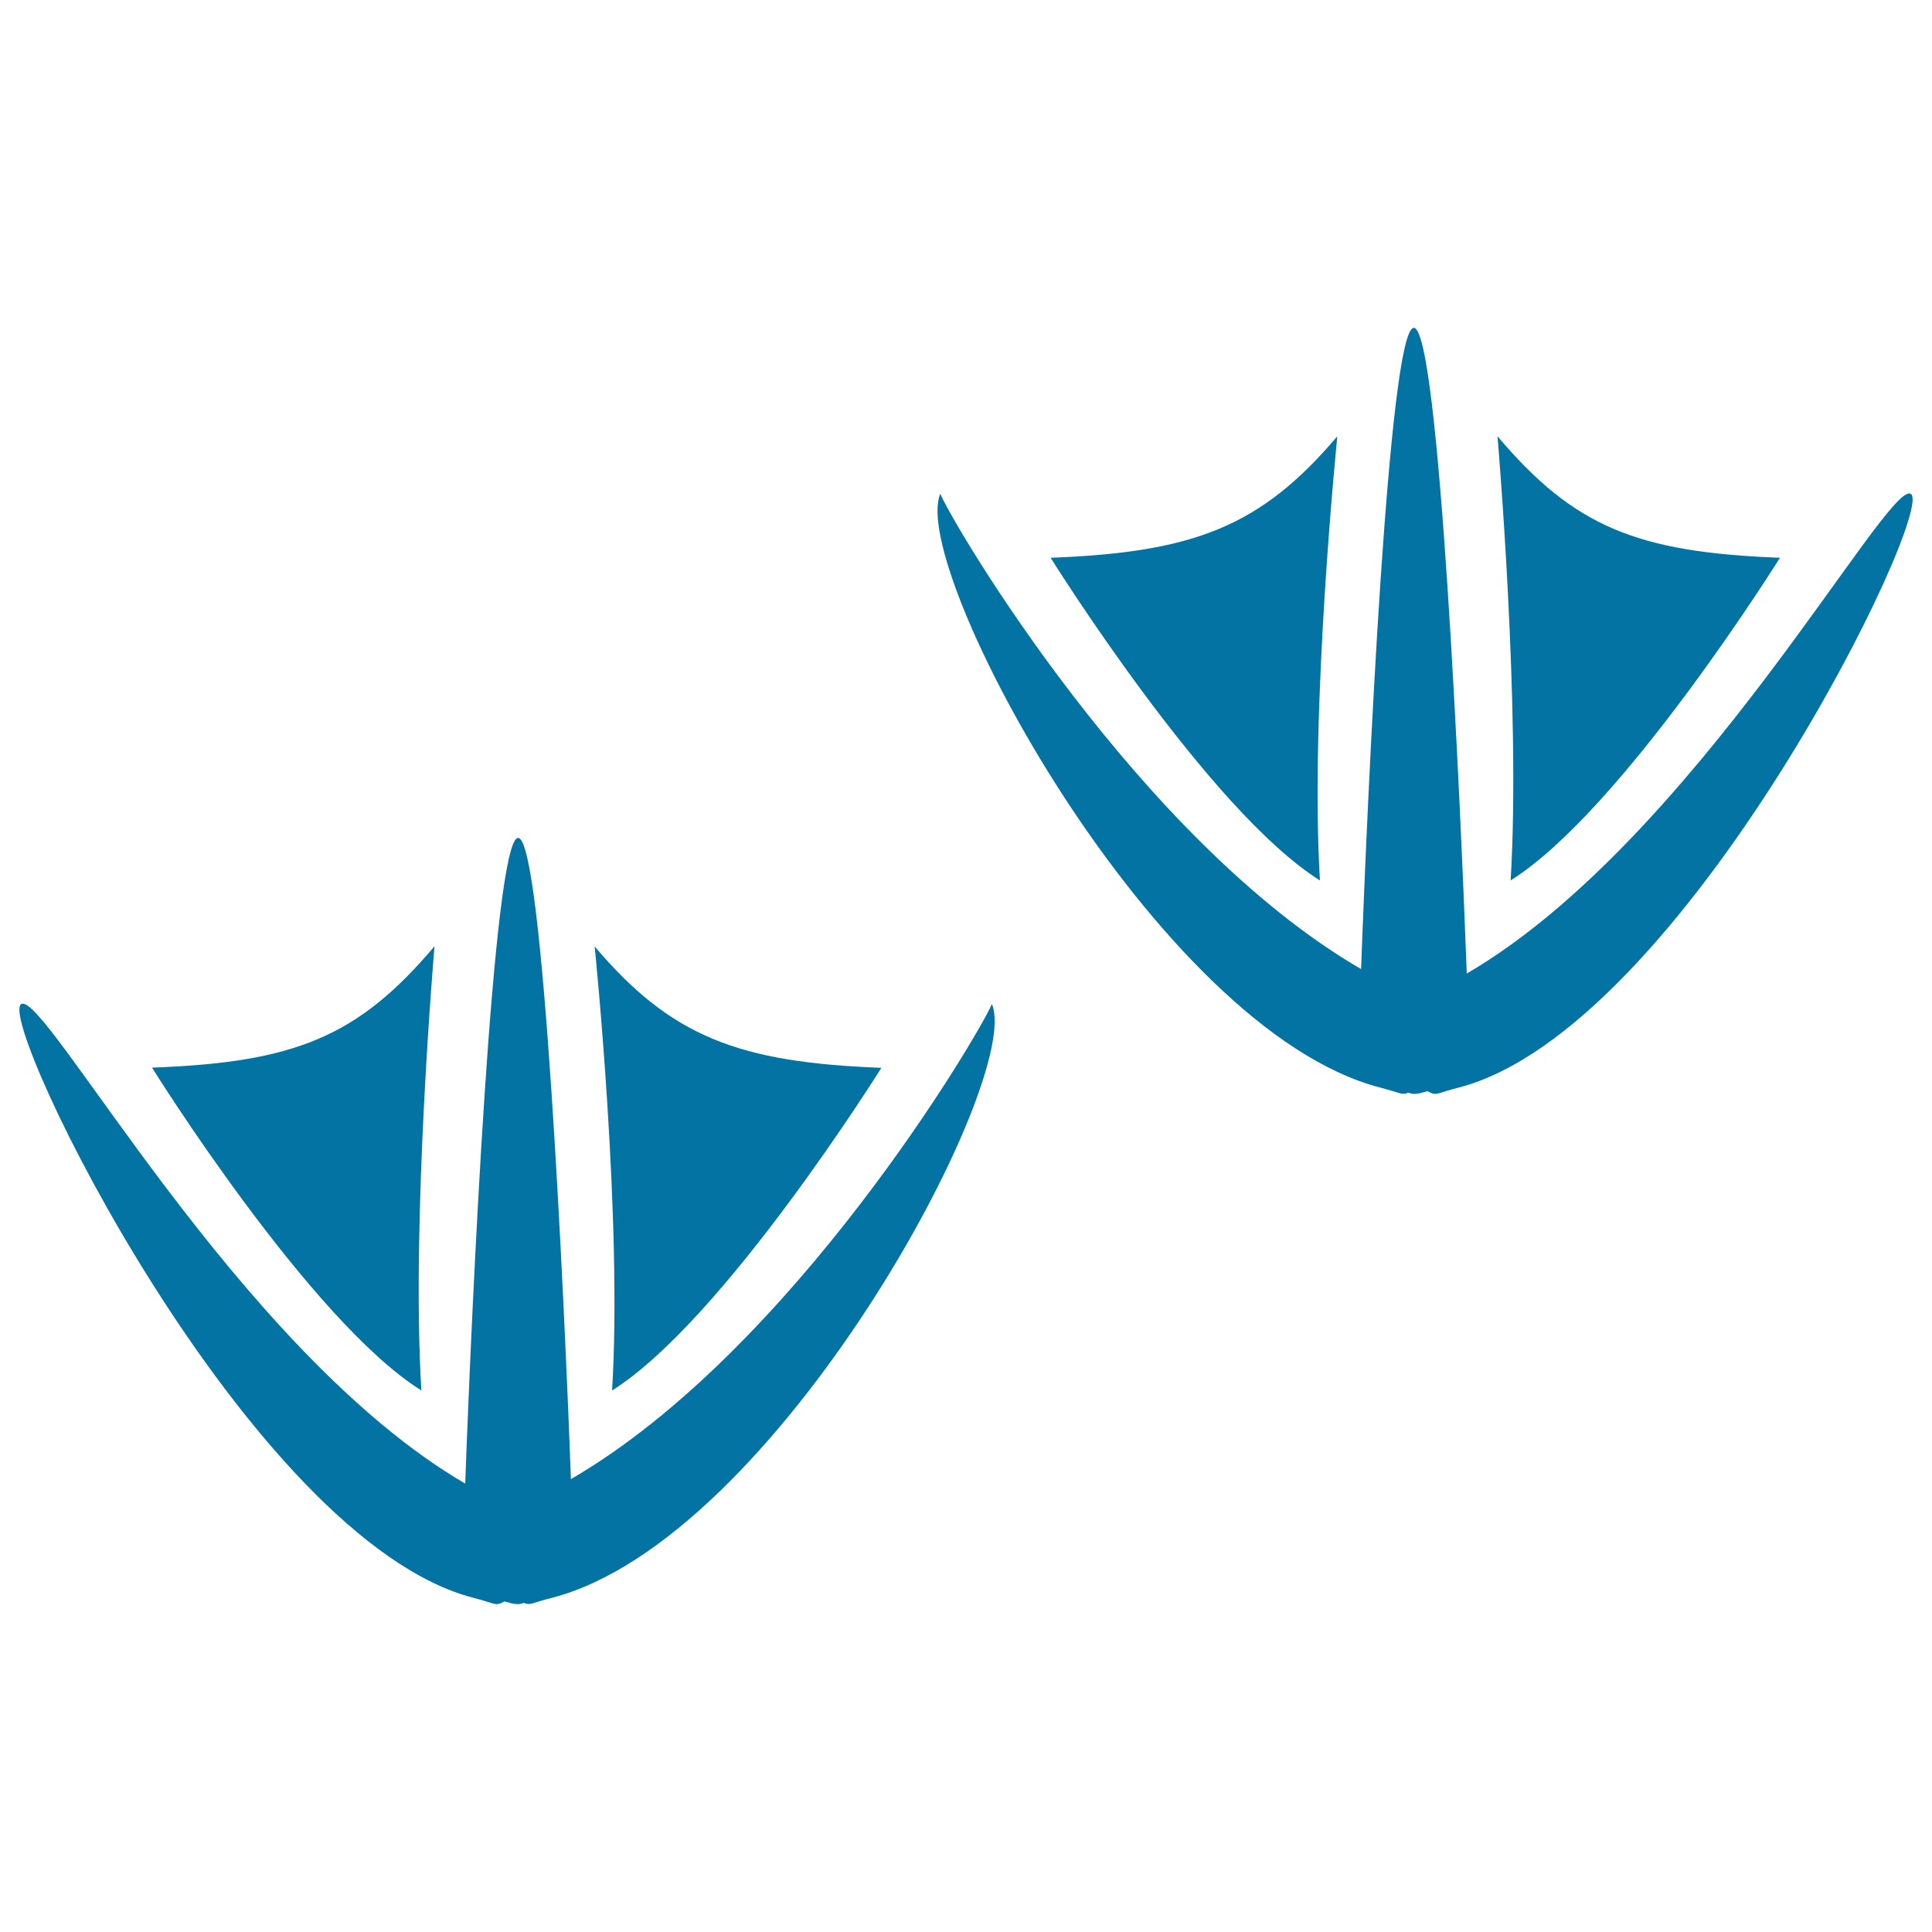
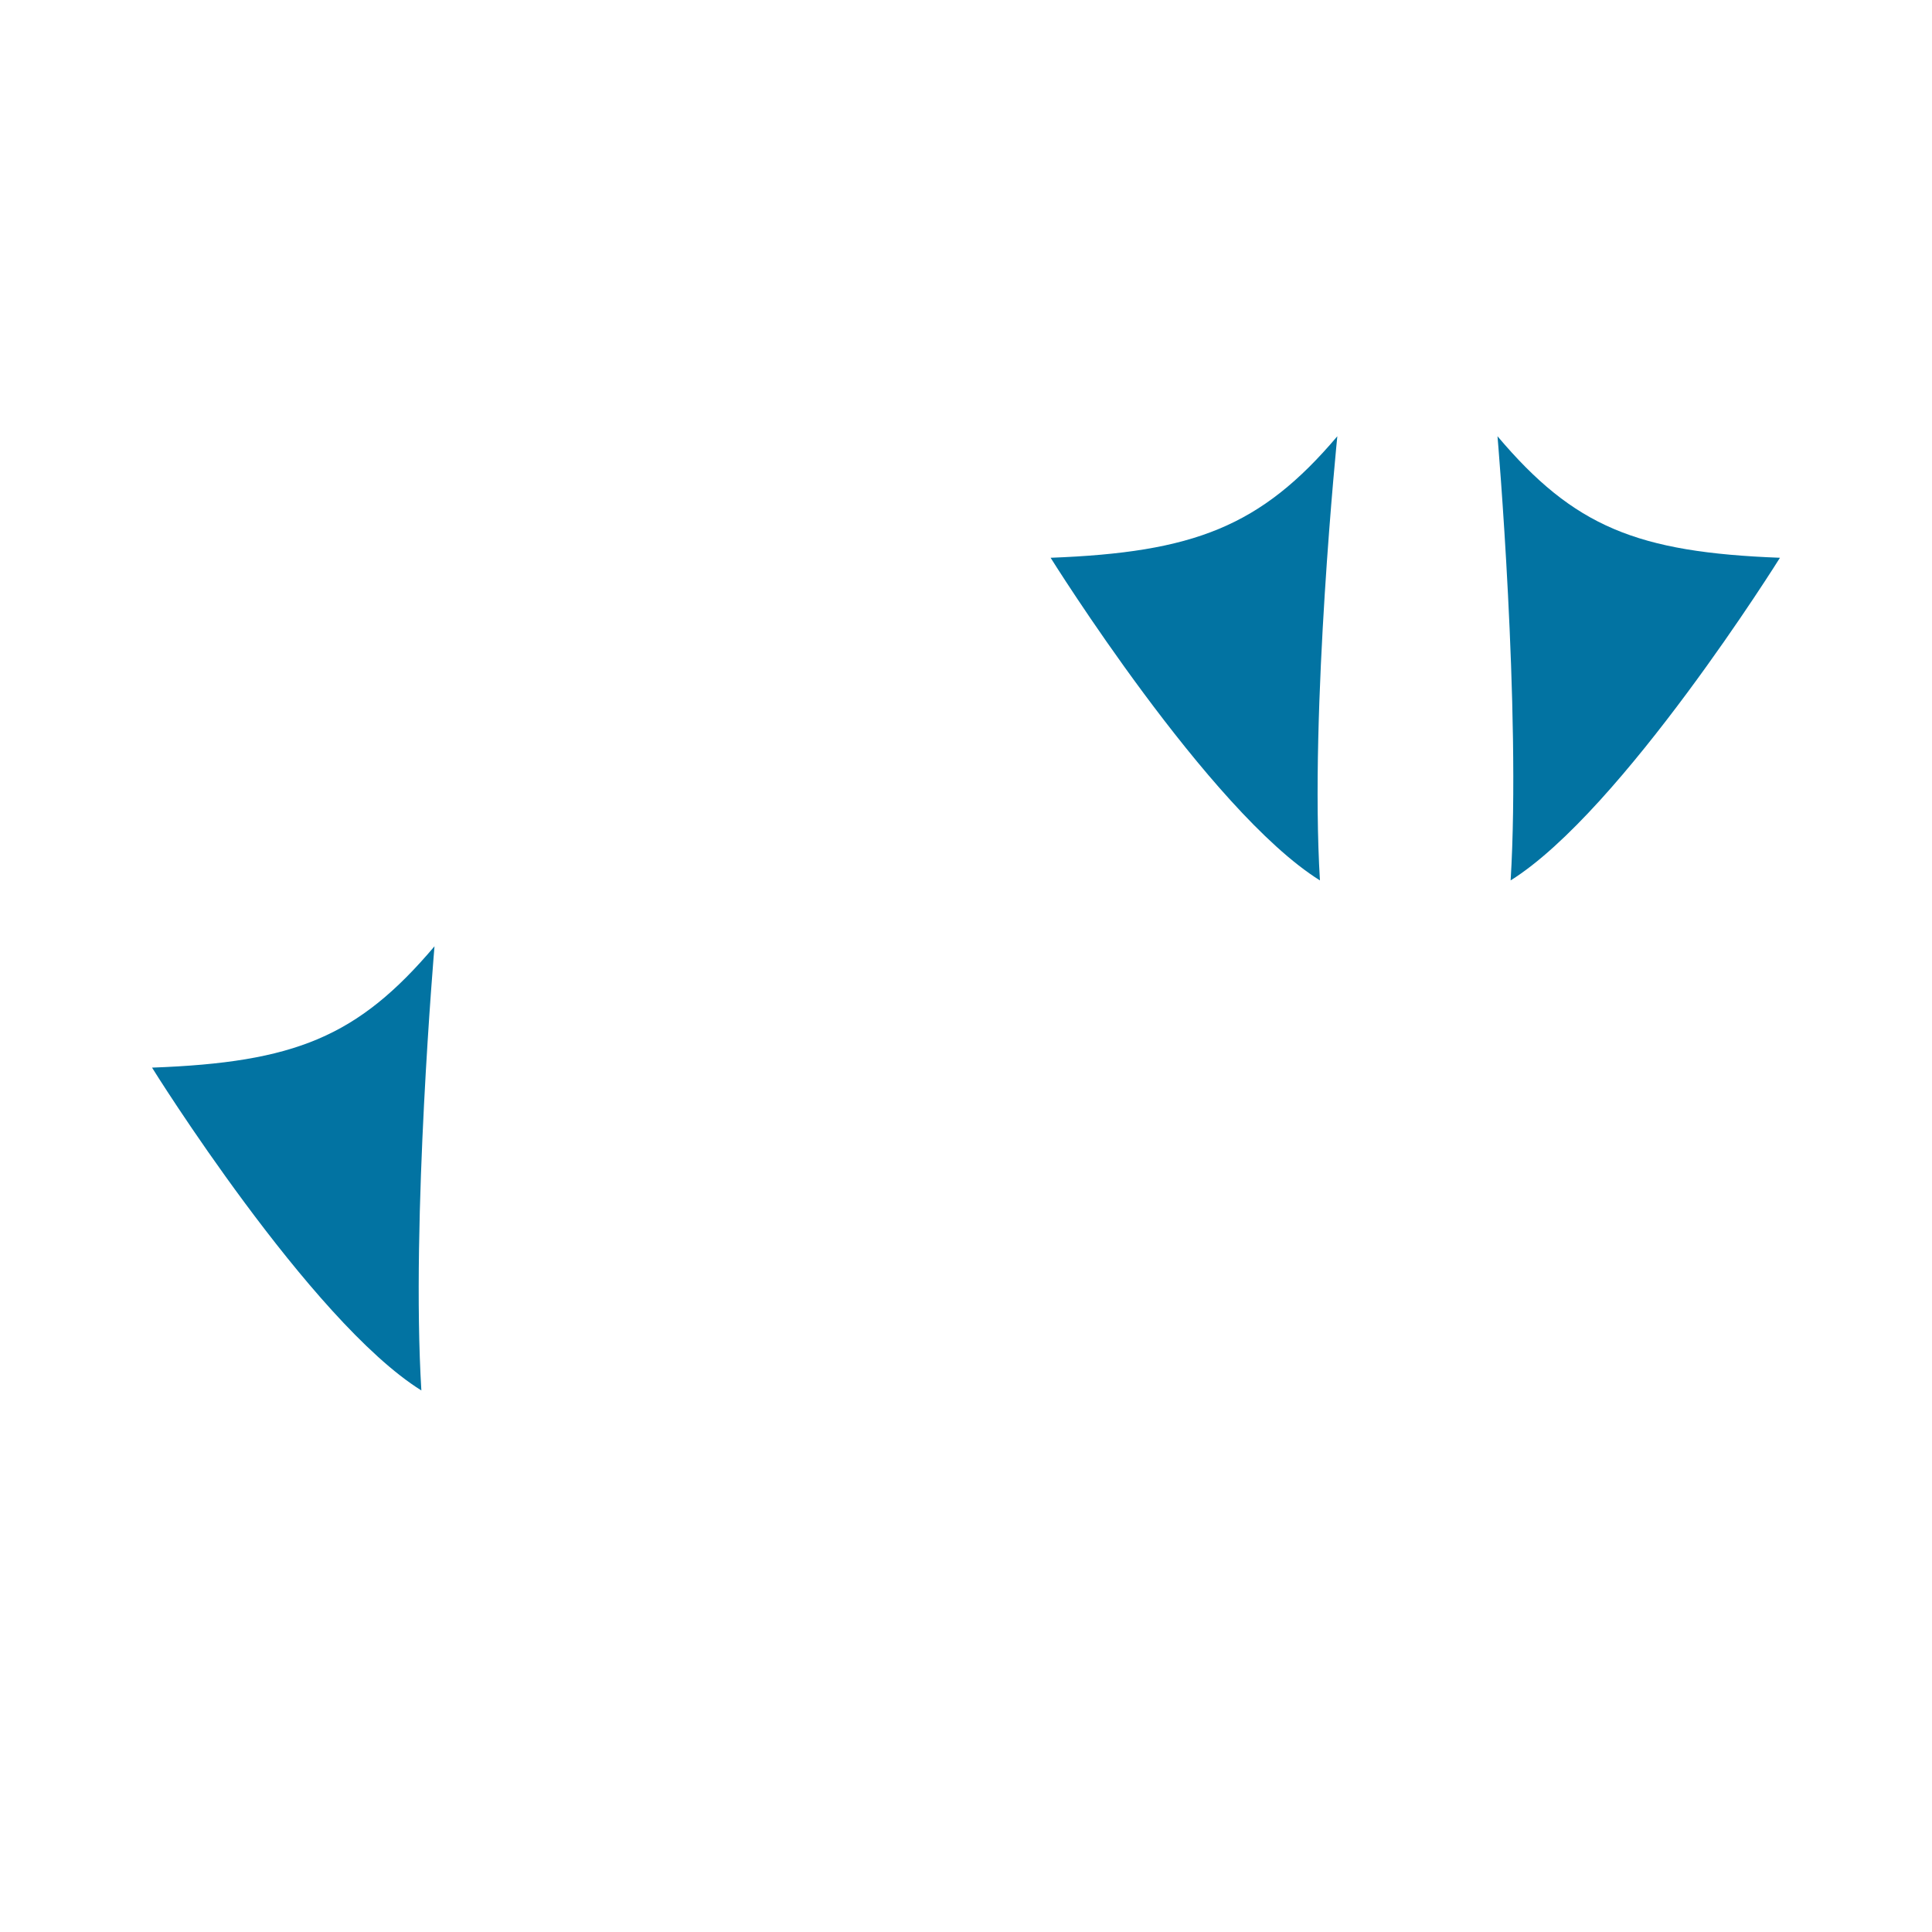
<svg xmlns="http://www.w3.org/2000/svg" viewBox="0 0 1000 1000" style="fill:#0273a2">
  <title>Duck Prints SVG icon</title>
  <g>
    <g>
      <g>
-         <path d="M989,255.6c-12.3-7.1-112.4,179.9-229.8,248.3c-3.4-91.4-14.3-334.2-27.4-334.2c-13,0-23.9,238.7-27.3,331.9c-114.8-66.7-211.1-229.9-217.8-246c-16.5,38.5,111.4,277.6,228,307.4c10,2.6,10.9,4,14.1,2.6c1,0.1,2,0.6,3,0.6c2.5,0,4.8-0.8,7.1-1.4c4.9,2.7,4.3,1.1,15.8-1.8C871.2,533.2,1002.6,263.5,989,255.6z" />
-         <path d="M683.2,455.7c-5.4-88.3,9-229.9,9-229.9c-39.7,46.9-74.5,60.1-148.4,62.9C543.8,288.7,625.5,419.7,683.2,455.7z" />
+         <path d="M683.2,455.7c-5.4-88.3,9-229.9,9-229.9c-39.7,46.9-74.5,60.1-148.4,62.9C543.8,288.7,625.5,419.7,683.2,455.7" />
        <path d="M781.9,455.7c57.7-36.1,139.4-167,139.4-167c-73.9-2.8-106.6-16-146.2-62.9C775.1,225.8,787.3,367.4,781.9,455.7z" />
      </g>
-       <path d="M295.5,765.6c-3.4-93.2-14.4-331.9-27.3-331.9c-13.1,0-24.1,242.8-27.4,334.2C123.4,699.5,23.3,512.5,11,519.7c-13.6,7.9,117.8,277.6,234.3,307.4c11.5,2.9,10.9,4.5,15.8,1.8c2.3,0.6,4.5,1.4,7.1,1.4c1.1,0,2-0.5,3.1-0.6c3.2,1.4,4.2-0.1,14.1-2.6c116.6-29.8,244.5-268.9,228-307.4C506.6,535.7,410.3,698.9,295.5,765.6z" />
-       <path d="M316.8,719.7c57.7-36.1,139.4-167,139.4-167c-73.9-2.8-108.7-16-148.4-62.8C307.8,489.9,322.3,631.4,316.8,719.7z" />
      <path d="M218.1,719.7c-5.4-88.3,6.8-229.9,6.8-229.9c-39.7,46.9-72.3,60.1-146.2,62.8C78.7,552.7,160.4,683.7,218.1,719.7z" />
    </g>
  </g>
</svg>